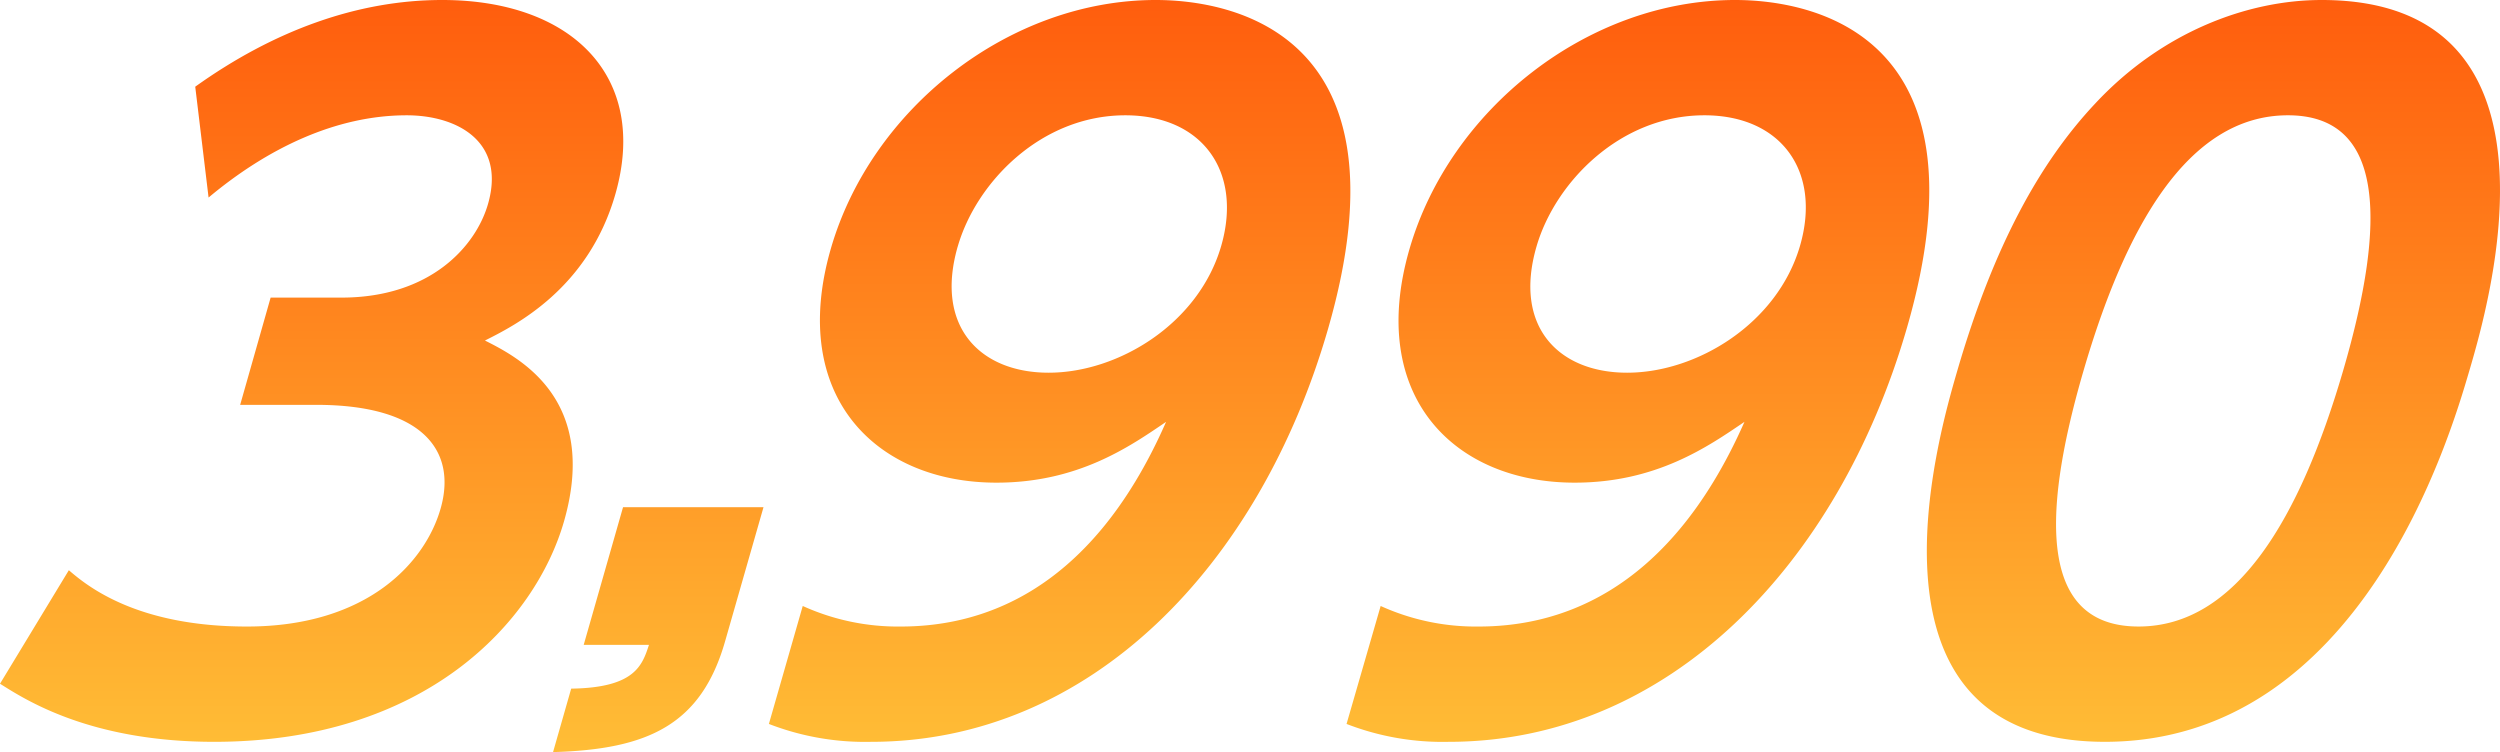
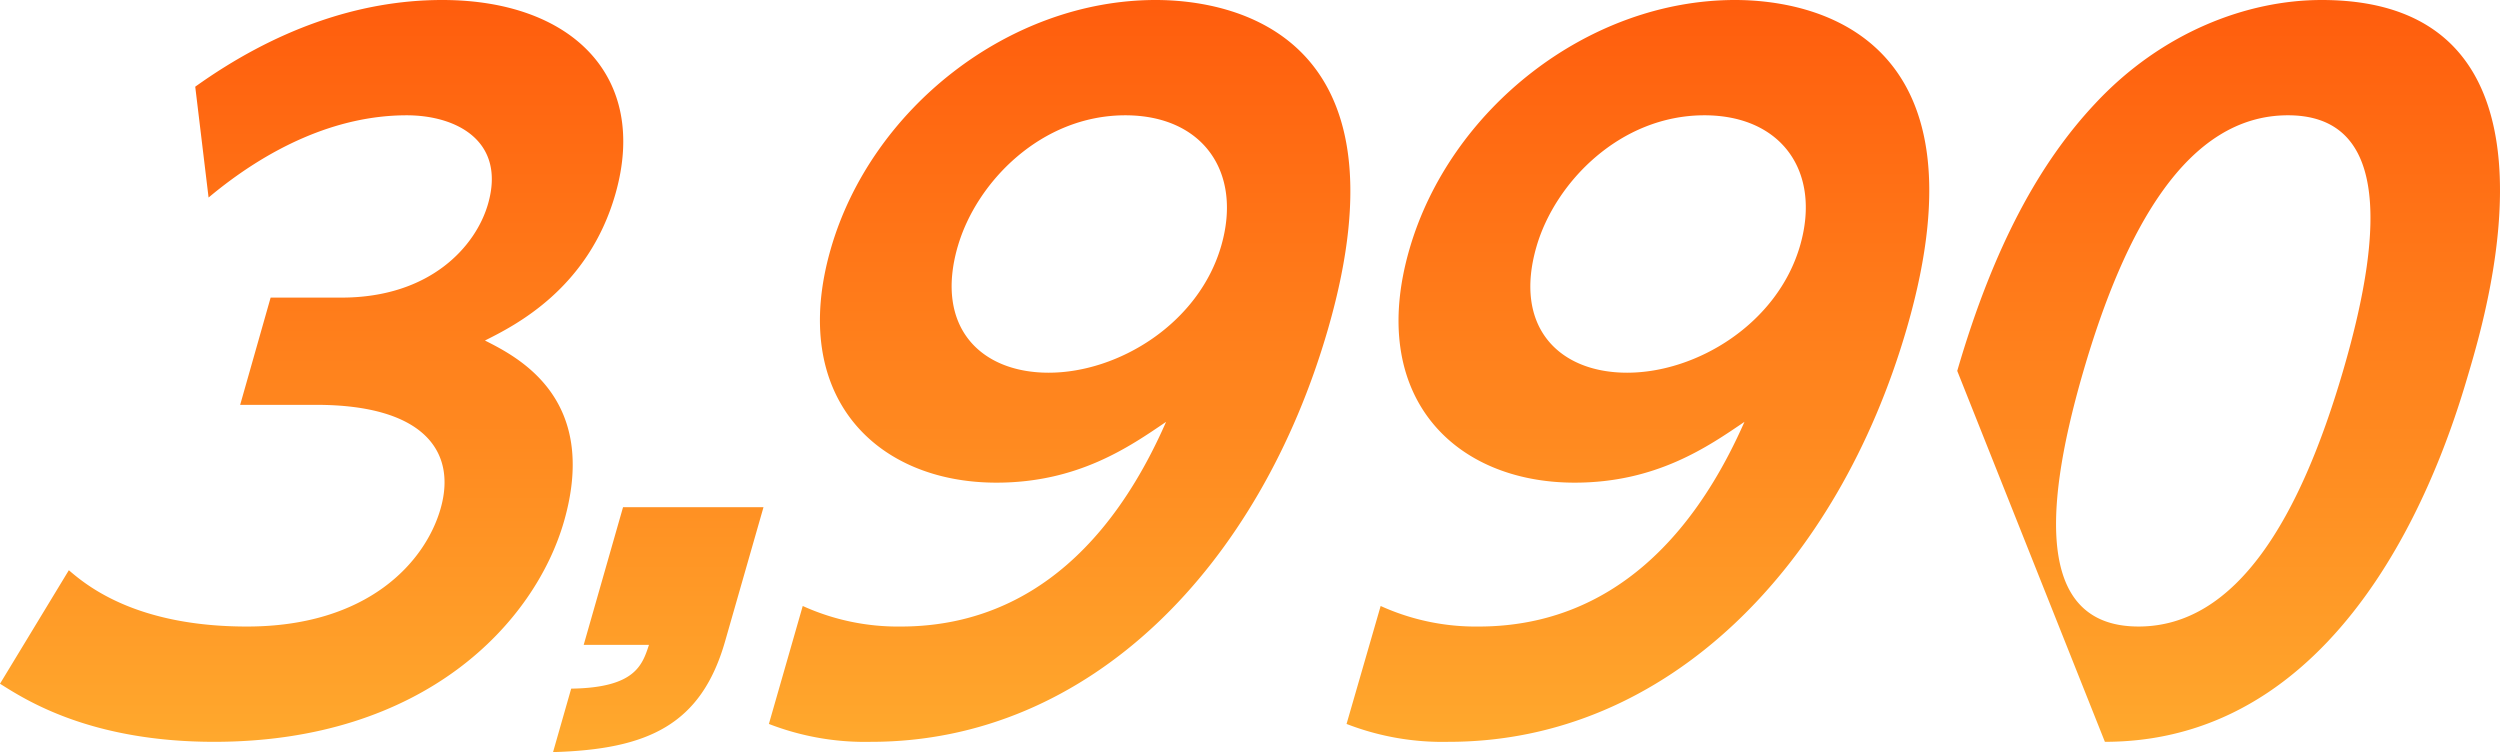
<svg xmlns="http://www.w3.org/2000/svg" width="470.313" height="141.489" viewBox="0 0 470.313 141.489">
  <defs>
    <linearGradient id="a" x1="0.5" x2="0.5" y2="1" gradientUnits="objectBoundingBox">
      <stop offset="0" stop-color="#ff5d0d" />
      <stop offset="1" stop-color="#ffc238" />
    </linearGradient>
  </defs>
-   <path d="M107.455,129.551c11.989-.168,13.361-4.371,14.634-8.238h-12.28l7.4-25.894h26.424l-7.223,25.221c-4.477,15.637-14.4,20.345-32.368,20.849Zm145.866,6.642L259.737,114a43.271,43.271,0,0,0,18.4,3.868c13.626,0,35.277-5.046,50.039-38.506C321.25,84.07,311.555,90.8,296.236,90.8c-22.724,0-39.054-16.309-31.094-43.883C272.766,20.514,298.759,0,326.421,0c13.661,0,48.6,5.718,32.262,61.876-12.912,44.388-44.79,77.68-86.155,77.68A49.9,49.9,0,0,1,253.321,136.193Zm35.726-89.786C284.669,61.54,293.3,70.115,306.1,70.115c13.135,0,28.282-9.248,32.53-23.877,4.052-13.956-3.494-24.548-17.992-24.548C304.794,21.69,292.548,34.3,289.047,46.407Zm-144.4,89.786L151.016,114a43.327,43.327,0,0,0,18.405,3.868c13.626,0,35.265-5.046,49.949-38.506C212.458,84.07,202.778,90.8,187.462,90.8c-22.725,0-39.094-16.309-31.2-43.883C163.825,20.514,189.769,0,217.431,0c13.661,0,48.609,5.718,32.407,61.876-12.807,44.388-44.607,77.68-85.972,77.68A49.964,49.964,0,0,1,144.652,136.193Zm35.514-89.786c-4.342,15.133,4.313,23.708,17.112,23.708,13.134,0,28.26-9.248,32.473-23.877C233.769,32.283,226.2,21.69,211.7,21.69,195.854,21.69,183.64,34.3,180.166,46.407ZM0,128.627l12.952-21.354c3.516,3.028,12.808,10.594,33.5,10.594,22.712,0,33.564-12.106,36.44-22.2,3.069-10.761-3.2-19.505-23.4-19.505H45.18l5.732-20.175H64.22c16.845,0,25.351-9.753,27.6-17.654C95.177,26.567,85.946,21.69,76.5,21.69c-13.317,0-26.211,6.221-37.262,15.47L36.729,16.311C51.537,5.718,67.327,0,83.182,0c24.286,0,38.929,14.292,32.594,36.487C110.687,54.309,96.929,61.2,91.231,64.062c6.33,3.194,21.469,10.927,14.889,33.963-5.427,19-26.154,41.53-65.836,41.53C16.744,139.556,4.571,131.486,0,128.627ZM368.207,69.777c6.9-23.708,15.667-39.344,25.931-50.274C406.657,6.053,422.758,0,436.757,0c48.237,0,31.377,57.5,27.777,69.777-3.649,12.442-20.46,69.777-68.551,69.777S364.634,82.052,368.207,69.777Zm23.745,0c-8.483,29.087-7.464,48.087,10.367,48.087,18.5,0,30.4-20.512,38.469-48.087,8.465-28.92,7.5-48.088-10.369-48.088C411.371,21.689,399.7,43.212,391.952,69.777Z" fill="url(#a)" />
+   <path d="M107.455,129.551c11.989-.168,13.361-4.371,14.634-8.238h-12.28l7.4-25.894h26.424l-7.223,25.221c-4.477,15.637-14.4,20.345-32.368,20.849Zm145.866,6.642L259.737,114a43.271,43.271,0,0,0,18.4,3.868c13.626,0,35.277-5.046,50.039-38.506C321.25,84.07,311.555,90.8,296.236,90.8c-22.724,0-39.054-16.309-31.094-43.883C272.766,20.514,298.759,0,326.421,0c13.661,0,48.6,5.718,32.262,61.876-12.912,44.388-44.79,77.68-86.155,77.68A49.9,49.9,0,0,1,253.321,136.193Zm35.726-89.786C284.669,61.54,293.3,70.115,306.1,70.115c13.135,0,28.282-9.248,32.53-23.877,4.052-13.956-3.494-24.548-17.992-24.548C304.794,21.69,292.548,34.3,289.047,46.407Zm-144.4,89.786L151.016,114a43.327,43.327,0,0,0,18.405,3.868c13.626,0,35.265-5.046,49.949-38.506C212.458,84.07,202.778,90.8,187.462,90.8c-22.725,0-39.094-16.309-31.2-43.883C163.825,20.514,189.769,0,217.431,0c13.661,0,48.609,5.718,32.407,61.876-12.807,44.388-44.607,77.68-85.972,77.68A49.964,49.964,0,0,1,144.652,136.193Zm35.514-89.786c-4.342,15.133,4.313,23.708,17.112,23.708,13.134,0,28.26-9.248,32.473-23.877C233.769,32.283,226.2,21.69,211.7,21.69,195.854,21.69,183.64,34.3,180.166,46.407ZM0,128.627l12.952-21.354c3.516,3.028,12.808,10.594,33.5,10.594,22.712,0,33.564-12.106,36.44-22.2,3.069-10.761-3.2-19.505-23.4-19.505H45.18l5.732-20.175H64.22c16.845,0,25.351-9.753,27.6-17.654C95.177,26.567,85.946,21.69,76.5,21.69c-13.317,0-26.211,6.221-37.262,15.47L36.729,16.311C51.537,5.718,67.327,0,83.182,0c24.286,0,38.929,14.292,32.594,36.487C110.687,54.309,96.929,61.2,91.231,64.062c6.33,3.194,21.469,10.927,14.889,33.963-5.427,19-26.154,41.53-65.836,41.53C16.744,139.556,4.571,131.486,0,128.627ZM368.207,69.777c6.9-23.708,15.667-39.344,25.931-50.274C406.657,6.053,422.758,0,436.757,0c48.237,0,31.377,57.5,27.777,69.777-3.649,12.442-20.46,69.777-68.551,69.777Zm23.745,0c-8.483,29.087-7.464,48.087,10.367,48.087,18.5,0,30.4-20.512,38.469-48.087,8.465-28.92,7.5-48.088-10.369-48.088C411.371,21.689,399.7,43.212,391.952,69.777Z" fill="url(#a)" />
</svg>